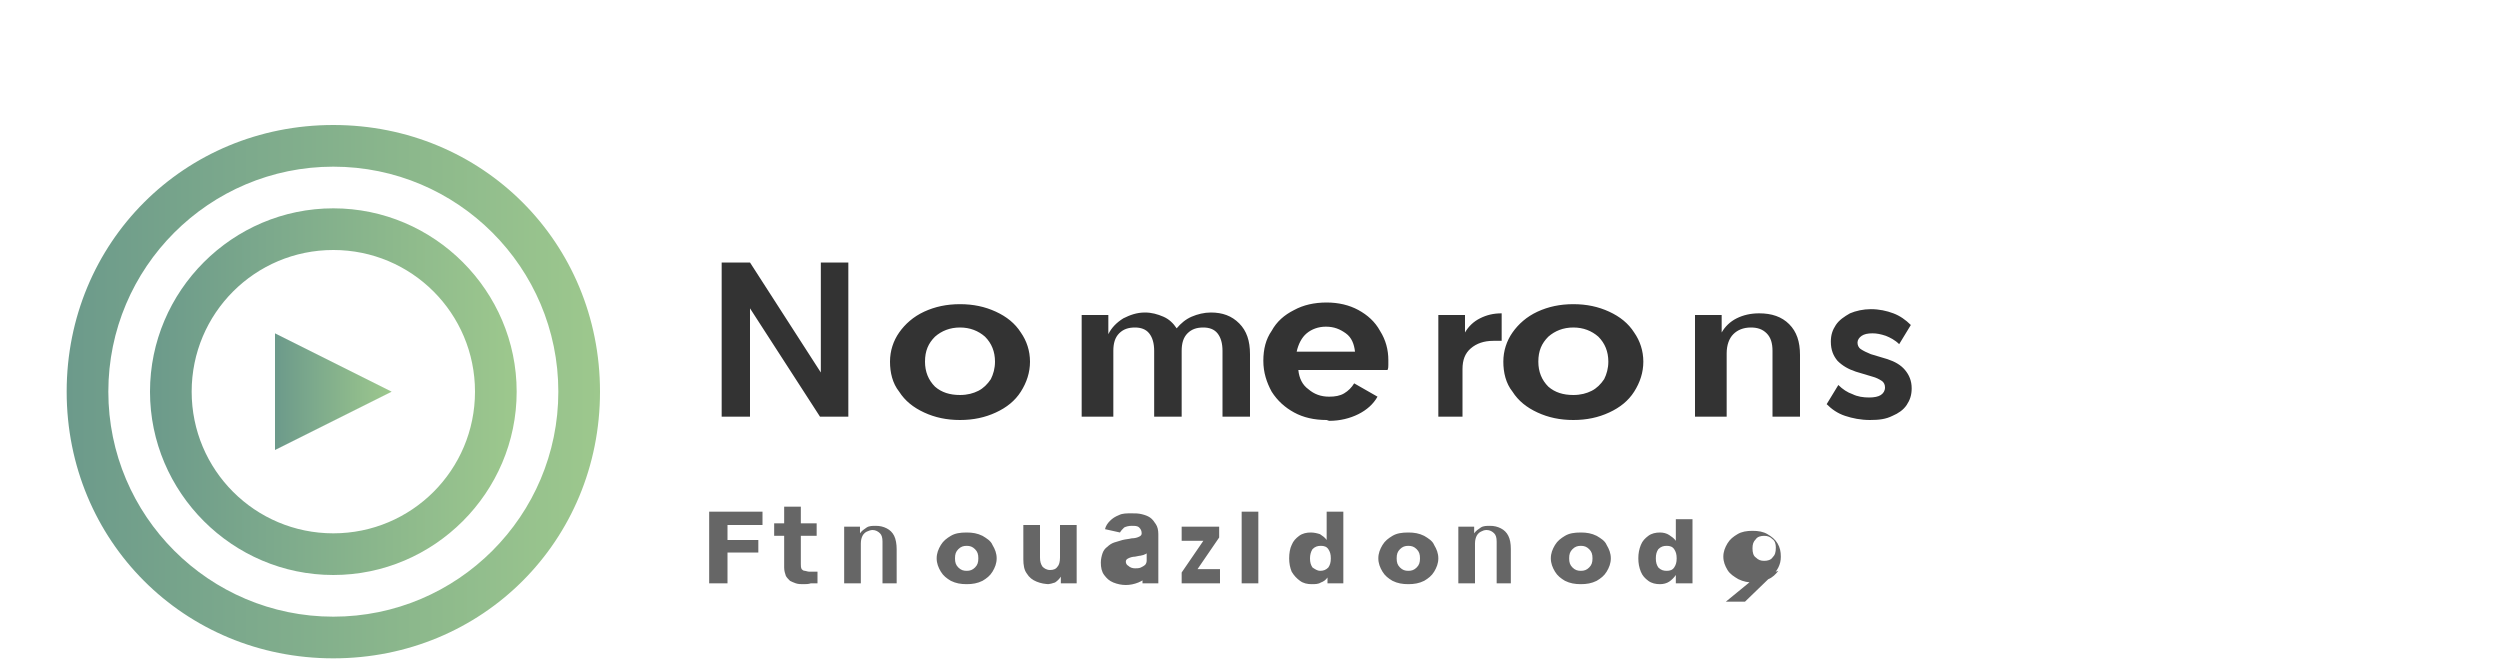
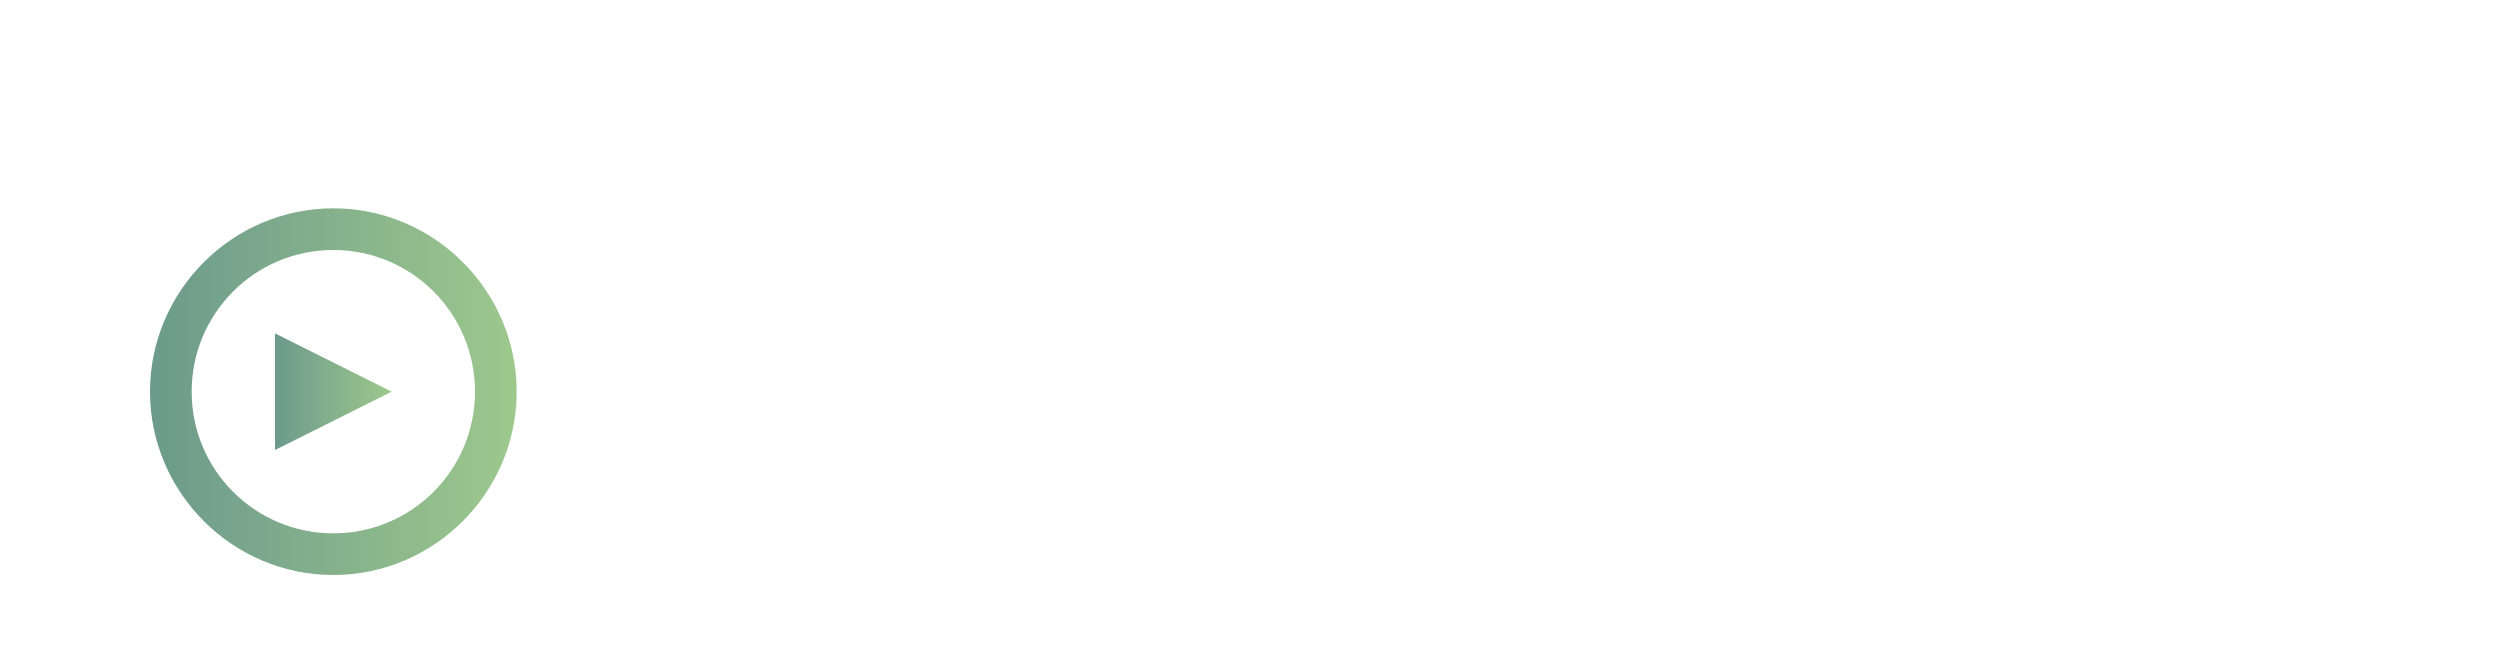
<svg xmlns="http://www.w3.org/2000/svg" viewBox="0 0 300 80">
  <defs>
    <linearGradient id="gradient" x1="0%" y1="0%" x2="100%" y2="0%">
      <stop offset="0%" style="stop-color:#6C9A8B;stop-opacity:1" />
      <stop offset="100%" style="stop-color:#9DC88D;stop-opacity:1" />
    </linearGradient>
  </defs>
-   <path d="M40 15C22.1 15 8 29.1 8 47s14.1 32 32 32 32-14.1 32-32S57.9 15 40 15zm0 59c-14.9 0-27-12.1-27-27s12.1-27 27-27 27 12.1 27 27-12.1 27-27 27z" fill="url(#gradient)" />
  <path d="M40 25c-12.1 0-22 9.9-22 22s9.9 22 22 22 22-9.9 22-22-9.9-22-22-22zm0 39c-9.4 0-17-7.6-17-17s7.6-17 17-17 17 7.6 17 17-7.6 17-17 17z" fill="url(#gradient)" />
  <path d="M33 40v14l14-7-14-7z" fill="url(#gradient)" />
-   <path d="M86.6 50V31.5h3.4l8.5 13.2V31.5h3.3V50h-3.4l-8.4-13v13h-3.4zm28.6.4c-1.6 0-3-.3-4.3-.9-1.3-.6-2.3-1.4-3-2.5-.8-1-1.1-2.3-1.1-3.6 0-1.3.4-2.5 1.1-3.5.7-1 1.7-1.9 3-2.5 1.3-.6 2.7-.9 4.3-.9 1.6 0 3 .3 4.3.9 1.3.6 2.3 1.4 3 2.5.7 1 1.1 2.2 1.1 3.5 0 1.3-.4 2.5-1.1 3.6-.7 1.1-1.7 1.9-3 2.5-1.3.6-2.7.9-4.3.9zm0-3c.9 0 1.6-.2 2.2-.5.6-.3 1.1-.8 1.5-1.4.3-.6.5-1.3.5-2.1 0-1.2-.4-2.2-1.2-3-.8-.7-1.8-1.1-3-1.1-1.2 0-2.2.4-3 1.1-.8.8-1.2 1.7-1.2 3 0 1.2.4 2.2 1.2 3 .8.7 1.8 1 3 1zm14.6 2.6V37.8h3.2v2.3c.4-.8 1-1.4 1.8-1.9.8-.4 1.6-.7 2.6-.7.8 0 1.5.2 2.2.5.7.3 1.2.8 1.6 1.4.5-.6 1.1-1.1 1.8-1.4.7-.3 1.5-.5 2.3-.5 1.4 0 2.5.4 3.4 1.3.9.9 1.3 2.1 1.3 3.7V50h-3.3v-7.9c0-.9-.2-1.6-.6-2.1-.4-.5-1-.7-1.7-.7-.8 0-1.4.2-1.9.7-.5.5-.7 1.2-.7 2.1V50h-3.3v-7.9c0-.9-.2-1.6-.6-2.1-.4-.5-1-.7-1.7-.7-.8 0-1.4.2-1.9.7-.5.5-.7 1.2-.7 2.1V50h-3.3zm29.4.4c-1.5 0-2.8-.3-3.9-.9-1.1-.6-2-1.4-2.7-2.5-.6-1.1-1-2.3-1-3.7 0-1.4.3-2.6 1-3.6.6-1.1 1.5-1.9 2.7-2.5 1.1-.6 2.4-.9 3.9-.9 1.4 0 2.7.3 3.8.9 1.1.6 2 1.4 2.6 2.5.7 1.1 1 2.3 1 3.5 0 .2 0 .4 0 .6s0 .4-.1.6h-10.7c.1 1 .5 1.8 1.2 2.3.7.6 1.5.9 2.5.9.7 0 1.3-.1 1.8-.4.5-.3.9-.7 1.2-1.2l2.8 1.6c-.5.9-1.3 1.6-2.3 2.1-1 .5-2.2.8-3.5.8zm3.4-8.2c-.1-.9-.4-1.7-1.1-2.2-.7-.5-1.4-.8-2.4-.8-.9 0-1.7.3-2.3.8-.6.5-1 1.3-1.2 2.2h7zm10 7.8V37.8h3.2v2.1c.4-.7 1-1.3 1.8-1.7.8-.4 1.6-.6 2.6-.6v3.3c-.2 0-.3 0-.5 0-.2 0-.3 0-.5 0-1.1 0-2 .3-2.7.9-.7.6-1 1.4-1 2.5V50h-3.3zm16.2.4c-1.6 0-3-.3-4.3-.9-1.3-.6-2.3-1.4-3-2.5-.8-1-1.1-2.3-1.1-3.6 0-1.3.4-2.5 1.1-3.5.7-1 1.7-1.9 3-2.5 1.3-.6 2.7-.9 4.3-.9 1.6 0 3 .3 4.3.9 1.3.6 2.3 1.4 3 2.5.7 1 1.1 2.2 1.1 3.5 0 1.3-.4 2.5-1.1 3.6-.7 1.1-1.7 1.9-3 2.5-1.3.6-2.7.9-4.3.9zm0-3c.9 0 1.6-.2 2.2-.5.6-.3 1.1-.8 1.5-1.4.3-.6.5-1.3.5-2.1 0-1.2-.4-2.2-1.2-3-.8-.7-1.8-1.1-3-1.1-1.2 0-2.2.4-3 1.1-.8.8-1.2 1.7-1.2 3 0 1.2.4 2.2 1.2 3 .8.7 1.8 1 3 1zm14.6 2.6V37.8h3.2v2.1c.4-.7 1-1.3 1.8-1.7.8-.4 1.7-.6 2.7-.6 1.5 0 2.7.4 3.6 1.3.9.9 1.3 2.1 1.3 3.7V50h-3.3v-7.9c0-.9-.2-1.6-.7-2.1-.5-.5-1.1-.7-1.9-.7-.9 0-1.6.3-2.1.8-.5.5-.8 1.3-.8 2.3V50h-3.3zm21 .4c-1.1 0-2.1-.2-3-.5-.9-.3-1.6-.8-2.2-1.4l1.4-2.3c.5.5 1.1.9 1.7 1.1.6.3 1.3.4 2 .4.6 0 1.1-.1 1.4-.3.3-.2.5-.5.5-.9 0-.3-.1-.6-.4-.8-.3-.2-.7-.4-1.1-.5l-2-.6c-.9-.3-1.6-.7-2.2-1.3-.5-.6-.8-1.3-.8-2.3 0-.8.2-1.4.6-2 .4-.6 1-1 1.7-1.4.7-.3 1.6-.5 2.5-.5 1 0 1.9.2 2.7.5.8.3 1.5.8 2.1 1.4l-1.4 2.3c-.5-.5-1.1-.8-1.6-1-.6-.2-1.1-.3-1.6-.3-.6 0-1 .1-1.3.3-.3.2-.5.5-.5.8 0 .3.1.6.4.8.3.2.7.4 1.2.6l2 .6c.9.3 1.6.7 2.1 1.3.5.6.8 1.3.8 2.2 0 .8-.2 1.4-.6 2-.4.6-1 1-1.7 1.3-.8.4-1.6.5-2.7.5z" fill="#333" />
-   <path d="M87.3 70h-2.2v-8.6h6.4V63h-4.2v1.8h3.7v1.5h-3.7V70zm10 0c-.3.1-.6.1-.9.1-.3 0-.6 0-.9-.1-.3-.1-.5-.2-.7-.3-.2-.2-.4-.4-.5-.6-.1-.3-.2-.6-.2-1v-3.8h-1.2v-1.5h1.2v-2h2v2h1.9v1.5h-1.9v3.4c0 .2 0 .4.1.6.1.1.2.2.4.2.1 0 .3.1.5.1h1v1.4zm8.6 0v-5c0-.5-.1-.8-.3-1-.2-.2-.5-.4-.9-.4-.2 0-.5.1-.7.2-.2.1-.4.3-.5.5-.1.2-.2.5-.2.9V70h-2v-6.8h1.9v.8c.2-.3.5-.5.8-.7.3-.2.7-.2 1.1-.2.5 0 .9.1 1.3.3.4.2.7.5.9.9.2.4.3 1 .3 1.6V70h-2zm10.1.1c-.7 0-1.3-.1-1.9-.4-.5-.3-.9-.6-1.2-1.1-.3-.5-.5-1-.5-1.6 0-.6.2-1.1.5-1.6.3-.5.7-.8 1.2-1.1.5-.3 1.1-.4 1.9-.4.7 0 1.3.1 1.9.4.5.3 1 .6 1.2 1.1.3.5.5 1 .5 1.6 0 .6-.2 1.1-.5 1.6-.3.5-.7.8-1.2 1.1-.6.3-1.2.4-1.9.4zm0-1.6c.4 0 .7-.1 1-.4.3-.3.4-.6.4-1.1 0-.5-.1-.8-.4-1.1-.3-.3-.6-.4-1-.4s-.7.1-1 .4c-.3.3-.4.6-.4 1.1 0 .5.1.8.4 1.1.3.3.6.4 1 .4zm10 1.6c-.6 0-1.1-.1-1.6-.3-.5-.2-.9-.5-1.2-1-.3-.4-.4-1-.4-1.7V63h2v3.9c0 .5.1.8.3 1.1.2.2.5.4.9.4.4 0 .7-.1.9-.4.2-.2.3-.6.3-1.1V63h2v7h-1.9v-.8c-.2.3-.4.5-.7.7-.3.1-.6.2-1 .2h-.1zm11.8-1c-.3.3-.7.6-1.2.8-.5.2-1 .3-1.5.3-.5 0-1-.1-1.5-.3-.5-.2-.8-.5-1.1-.9-.3-.4-.4-.9-.4-1.5 0-.4.1-.8.2-1.1.1-.3.3-.6.6-.8.2-.2.5-.4.8-.5.3-.1.7-.2 1-.3.4-.1.7-.1 1.1-.2.4 0 .7-.1.9-.2.2-.1.3-.2.3-.4v0c0-.3-.1-.5-.3-.7-.2-.2-.5-.2-.9-.2-.4 0-.7.1-.9.2-.2.2-.4.4-.5.6l-1.8-.4c.1-.4.3-.7.6-1 .3-.3.6-.5 1.1-.7.4-.2.9-.2 1.5-.2.4 0 .8 0 1.2.1.4.1.7.2 1 .4.3.2.5.5.7.8.2.3.3.7.3 1.2V70h-1.9v-.9zm-1.6-.9c.2 0 .5 0 .7-.1.2-.1.4-.2.5-.3.1-.1.2-.3.2-.5v-.9c-.1.1-.2.1-.4.2-.1 0-.3.1-.5.1l-.5.1c-.3 0-.6.1-.8.2-.2.1-.3.2-.3.4 0 .2.1.4.3.5.2.2.5.3.8.3zm10.3 1.8h-4.7v-1.3l2.6-3.8h-2.6v-1.7h4.5v1.3l-2.6 3.8h2.7V70zm2.5 0v-8.6h2V70h-2zm10.3 0v-.7c-.2.3-.5.5-.8.6-.3.2-.7.2-1.1.2-.5 0-1-.1-1.4-.4-.4-.3-.7-.6-1-1.1-.2-.5-.3-1-.3-1.6 0-.6.1-1.2.3-1.6.2-.5.5-.8.9-1.1.4-.3.9-.4 1.4-.4.4 0 .8.1 1.1.2.3.2.6.4.8.7v-3.4h2V70h-1.9zm-.9-1.5c.4 0 .7-.1 1-.4.2-.3.3-.6.3-1.1 0-.5-.1-.8-.3-1.1-.2-.3-.5-.4-.9-.4-.4 0-.7.1-1 .4-.2.3-.3.7-.3 1.1 0 .5.1.8.3 1.1.3.2.6.4.9.4zm10.6 1.6c-.7 0-1.3-.1-1.9-.4-.5-.3-.9-.6-1.2-1.1-.3-.5-.5-1-.5-1.6 0-.6.2-1.1.5-1.6.3-.5.7-.8 1.2-1.1.5-.3 1.1-.4 1.9-.4.7 0 1.3.1 1.9.4.5.3 1 .6 1.2 1.1.3.5.5 1 .5 1.6 0 .6-.2 1.1-.5 1.6-.3.5-.7.8-1.2 1.1-.6.3-1.2.4-1.9.4zm0-1.6c.4 0 .7-.1 1-.4.3-.3.4-.6.4-1.1 0-.5-.1-.8-.4-1.1-.3-.3-.6-.4-1-.4s-.7.1-1 .4c-.3.3-.4.6-.4 1.1 0 .5.1.8.4 1.1.3.3.6.4 1 .4zm10.6 1.5v-5c0-.5-.1-.8-.3-1-.2-.2-.5-.4-.9-.4-.3 0-.5.1-.7.2-.2.1-.4.3-.5.5-.1.2-.2.5-.2.9V70h-2v-6.8h1.9v.8c.2-.3.5-.5.8-.7.3-.2.7-.2 1.1-.2.5 0 .9.1 1.3.3.4.2.7.5.9.9.2.4.3.9.3 1.6V70h-2zm10.1.1c-.7 0-1.3-.1-1.9-.4-.5-.3-.9-.6-1.2-1.1-.3-.5-.5-1-.5-1.6 0-.6.2-1.1.5-1.6.3-.5.7-.8 1.2-1.1.5-.3 1.1-.4 1.9-.4.7 0 1.3.1 1.9.4.5.3 1 .6 1.2 1.1.3.5.5 1 .5 1.6 0 .6-.2 1.1-.5 1.6-.3.5-.7.8-1.2 1.1-.6.3-1.2.4-1.9.4zm0-1.6c.4 0 .7-.1 1-.4.3-.3.4-.6.4-1.1 0-.5-.1-.8-.4-1.1-.3-.3-.6-.4-1-.4s-.7.1-1 .4c-.3.3-.4.6-.4 1.1 0 .5.1.8.4 1.1.3.3.6.4 1 .4zm13.4 1.5h-2v-1c-.2.3-.5.6-.8.8-.3.2-.7.3-1.1.3-.5 0-1-.1-1.4-.4-.4-.3-.7-.6-.9-1.1-.2-.5-.3-1-.3-1.6 0-.6.1-1.1.3-1.6.2-.5.5-.8.9-1.1.4-.3.9-.4 1.4-.4.4 0 .8.1 1.1.3.3.2.6.4.8.7v-2.6h2V70zm-3.1-1.5c.4 0 .7-.1.9-.4.2-.3.3-.6.3-1.1 0-.5-.1-.8-.3-1.1-.2-.3-.5-.4-.9-.4-.4 0-.7.1-1 .4-.2.3-.3.6-.3 1.1 0 .5.1.8.3 1.1.3.3.6.4 1 .4zm13.4 0c-.3.4-.7.8-1.2 1-.5.3-1.1.4-1.8.4-.6 0-1.2-.1-1.8-.4-.5-.3-1-.6-1.3-1.1-.3-.5-.5-1-.5-1.6 0-.6.2-1.1.5-1.6.3-.5.7-.8 1.2-1.1.5-.3 1.1-.4 1.8-.4.7 0 1.3.1 1.8.4.5.3.9.6 1.2 1.1.3.5.4 1 .4 1.6 0 .5-.1.9-.3 1.3-.2.4-.5.8-1 1.2l-3 2.9h-2.3l3.3-2.7zm-.3-2.8c0-.4-.1-.8-.4-1-.3-.3-.6-.4-1-.4-.4 0-.8.1-1 .4-.3.3-.4.6-.4 1.1 0 .5.1.9.4 1.1.3.3.6.4 1 .4.4 0 .8-.1 1-.4.3-.3.4-.6.4-1.2z" fill="#666" />
</svg>